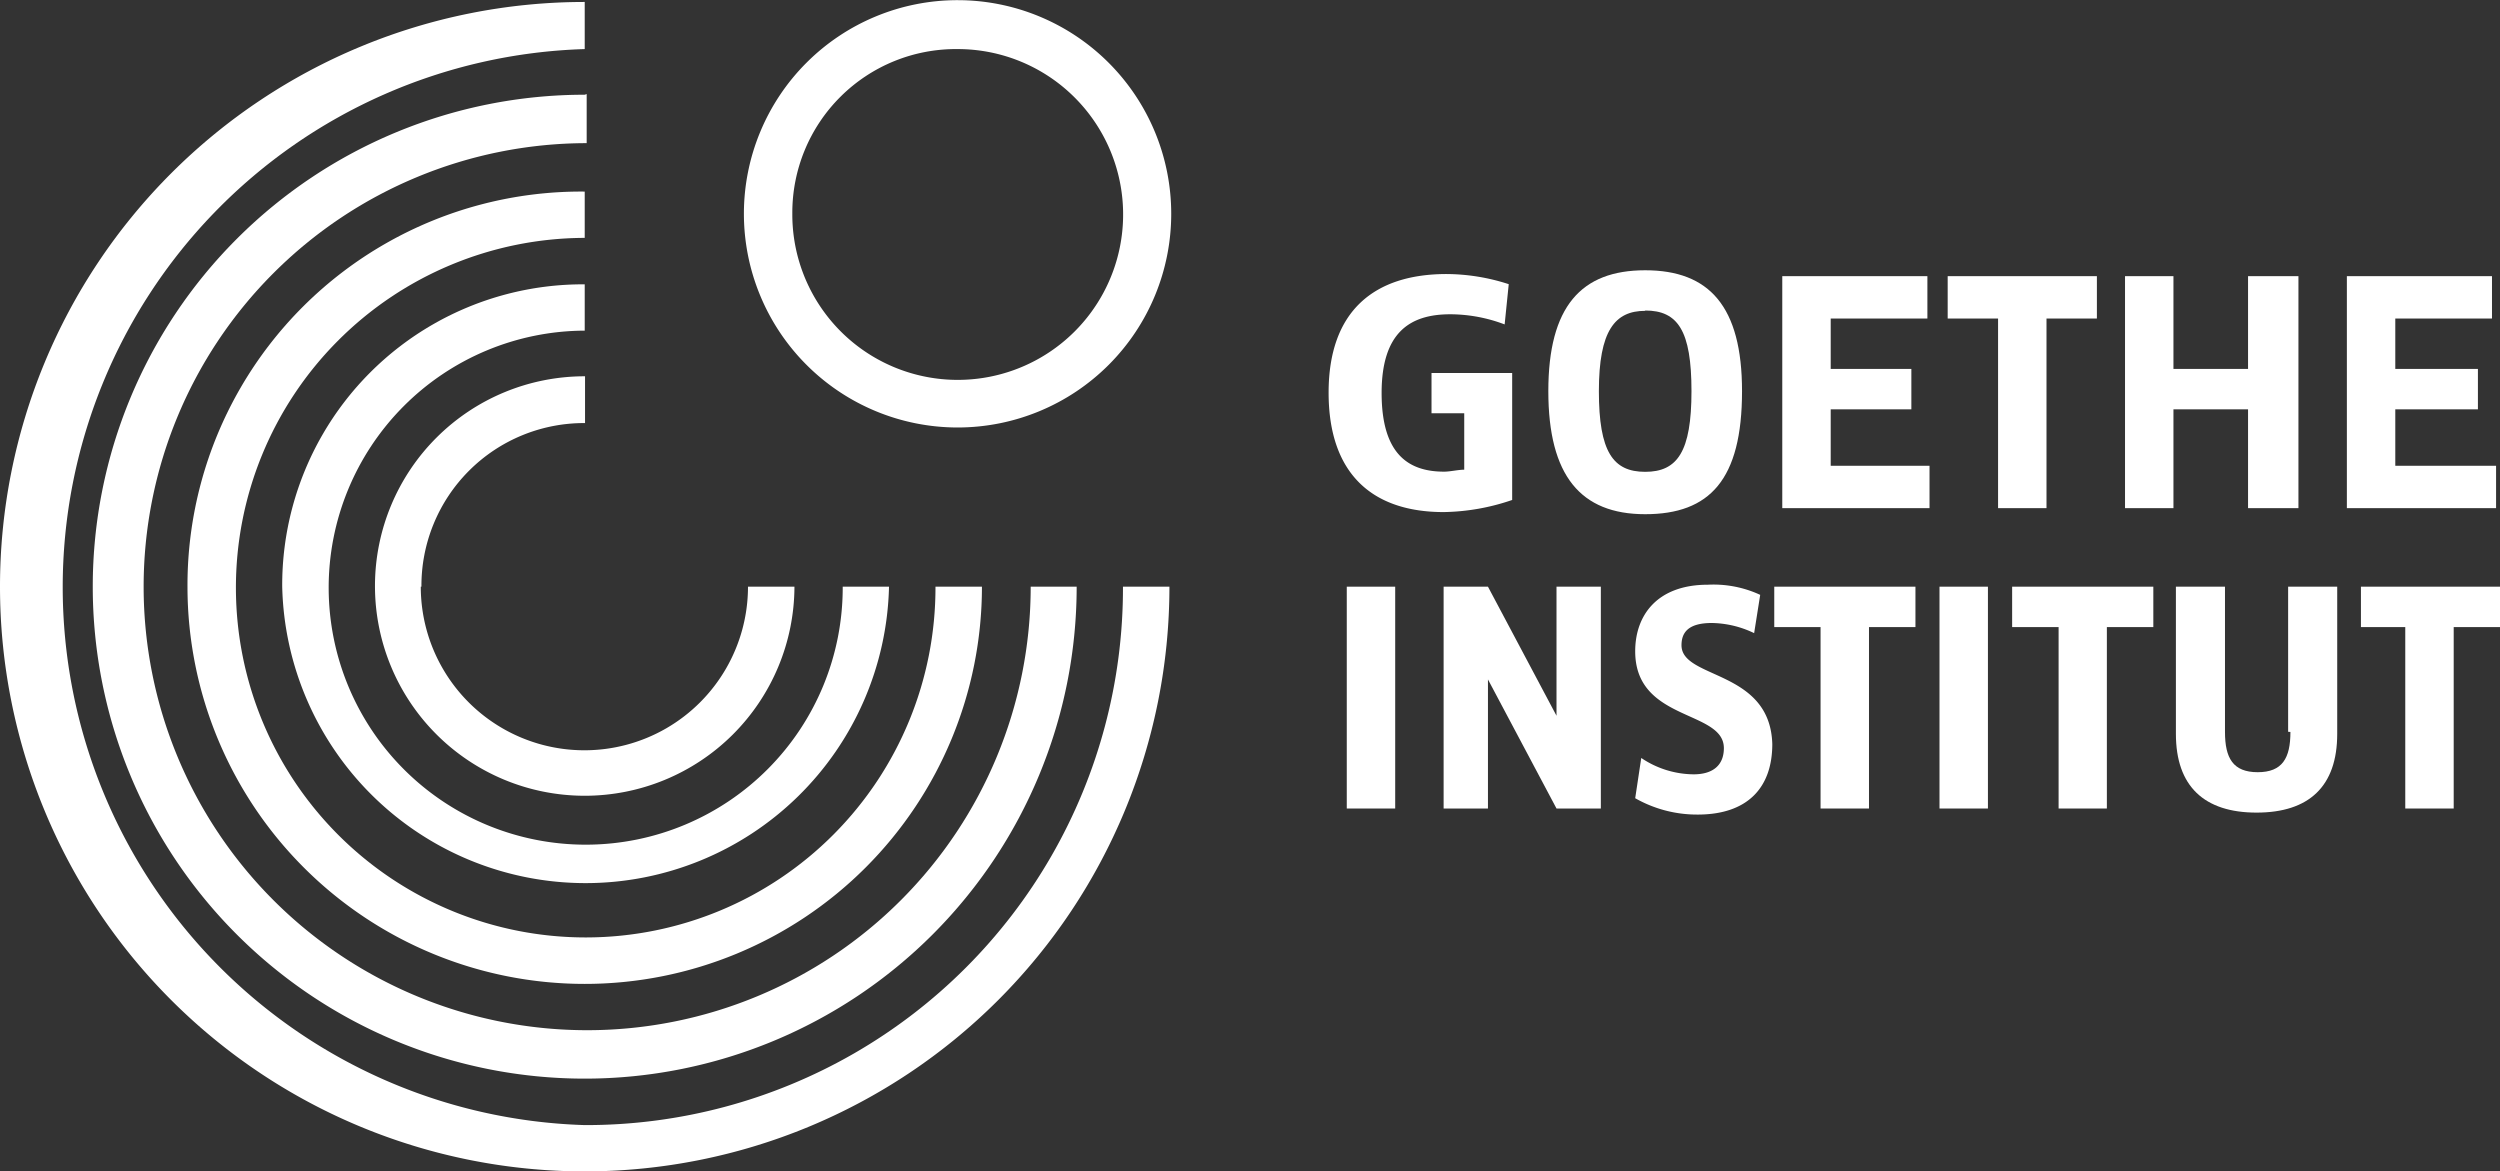
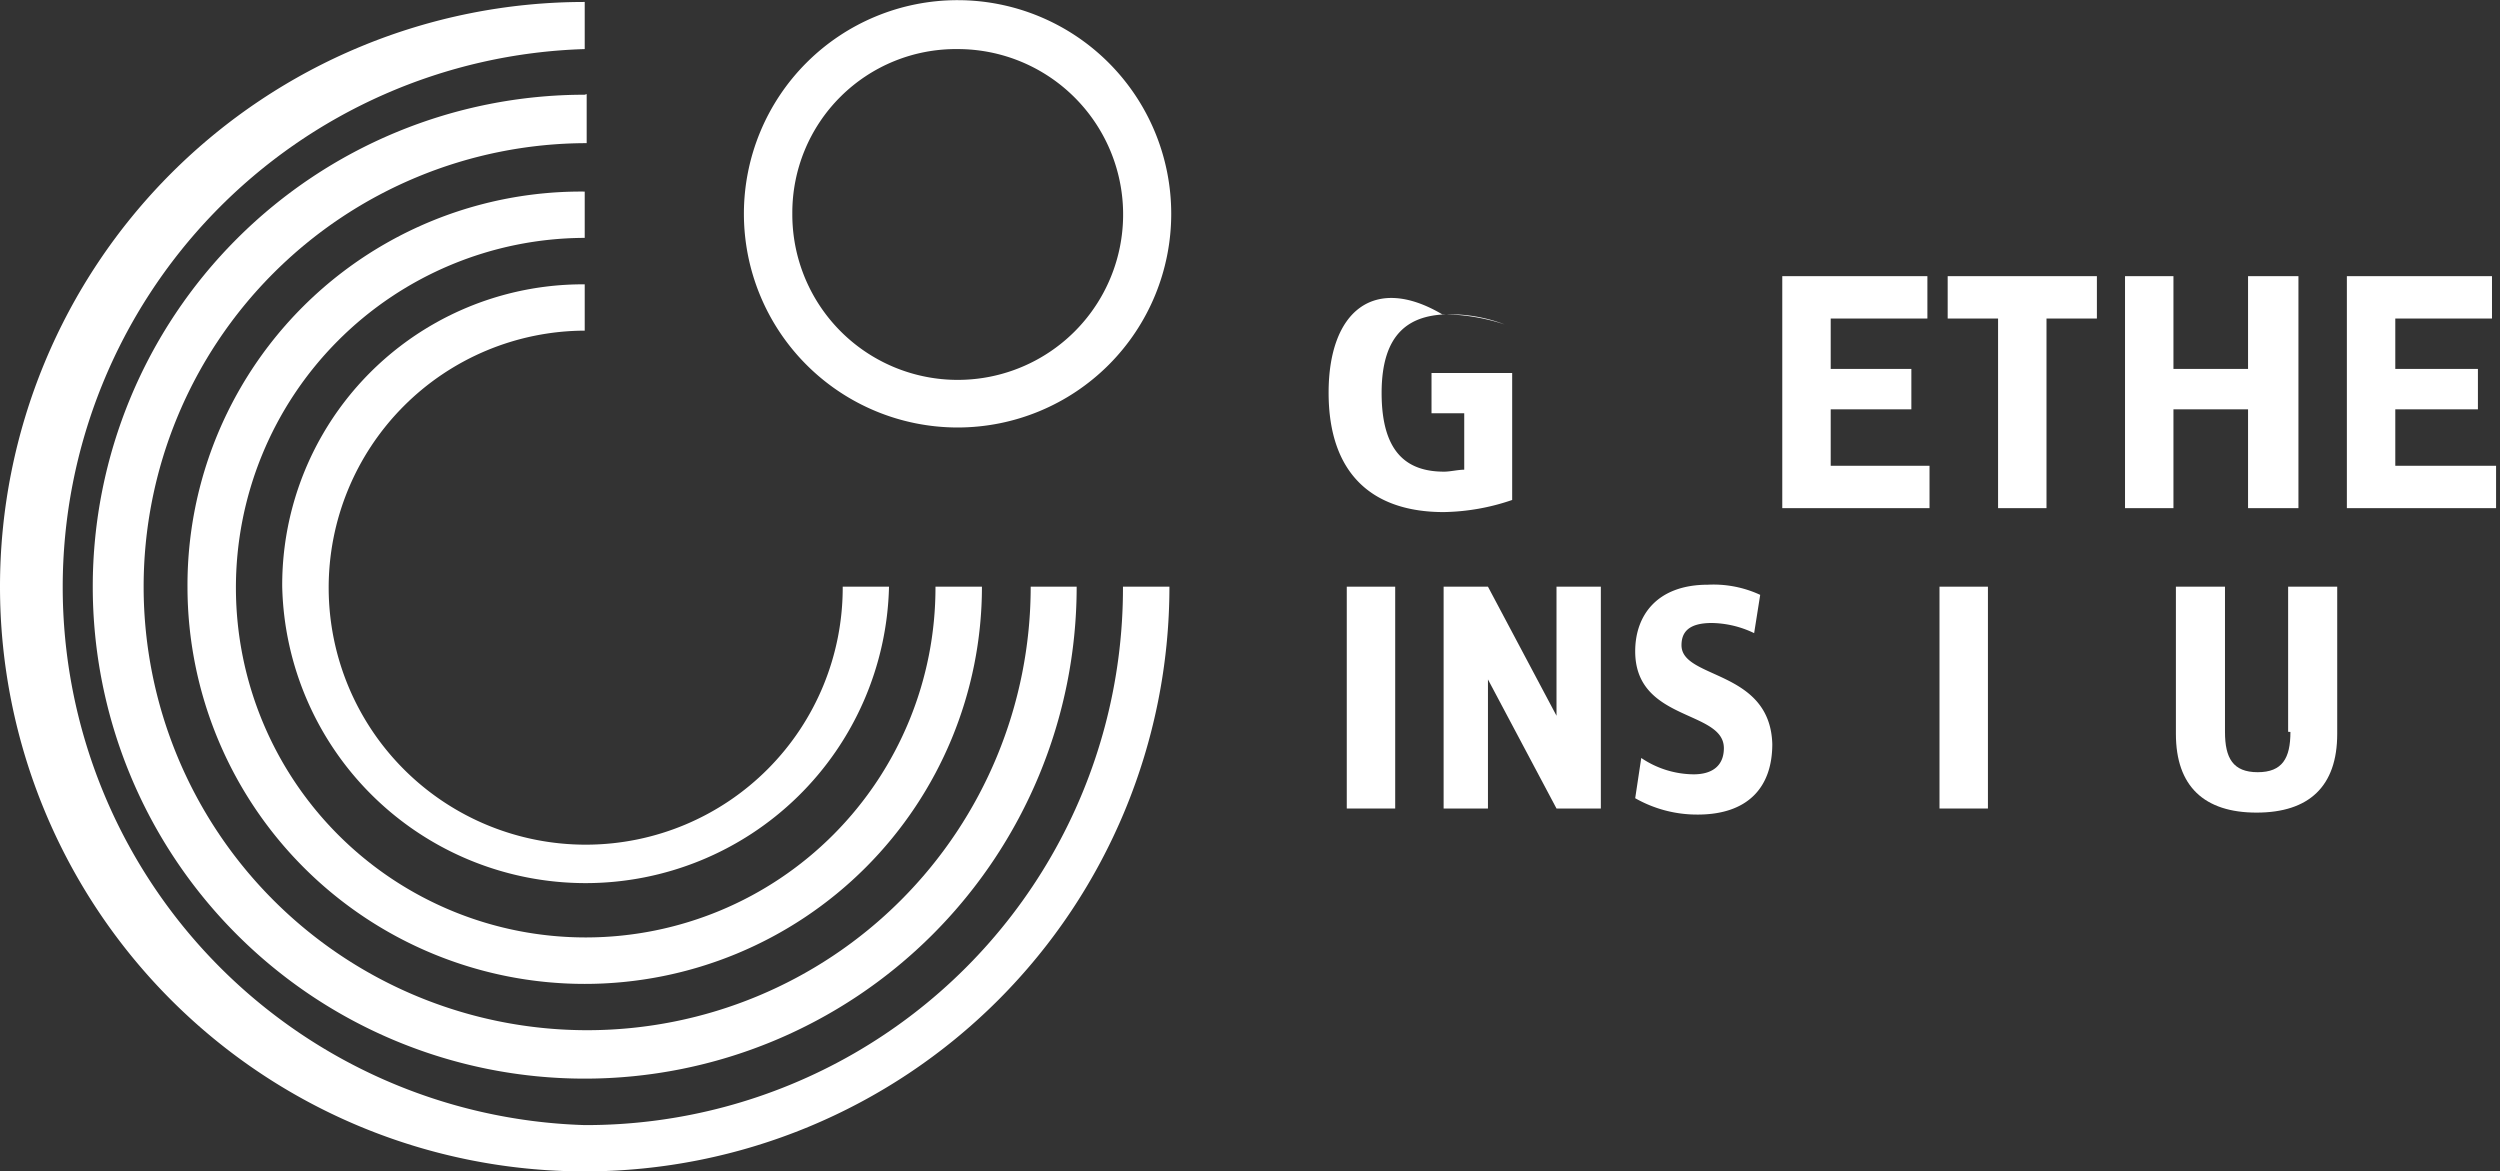
<svg xmlns="http://www.w3.org/2000/svg" id="Layer_1" data-name="Layer 1" width="152.81" height="71.6" viewBox="0 0 152.81 71.6">
  <rect x="0" y="0" width="152.81" height="71.6" fill="#333333" stroke="none" />
  <defs>
    <style>.cls-1{fill:#fff;}</style>
  </defs>
  <title>goethe-logo-white</title>
  <path class="cls-1" d="M58.54,26.13A13.06,13.06,0,1,0,45.47,13.06,13.07,13.07,0,0,0,58.54,26.13ZM58.54,3A10.11,10.11,0,1,1,48.43,13.06,10,10,0,0,1,58.54,3Z" />
-   <path class="cls-1" d="M25.76,35.86a9.94,9.94,0,0,1,10-10V23A12.82,12.82,0,1,0,48.56,35.86H45.72a10,10,0,1,1-20,0Z" />
  <path class="cls-1" d="M17.25,35.86a18.55,18.55,0,0,0,37.09,0H51.51A15.71,15.71,0,1,1,35.74,20.21V17.38A18.38,18.38,0,0,0,17.25,35.86Z" />
  <path class="cls-1" d="M11.46,35.86a24.28,24.28,0,1,0,48.56,0H57.18A21.38,21.38,0,1,1,35.74,14.54V11.71A24.06,24.06,0,0,0,11.46,35.86Z" />
  <path class="cls-1" d="M35.74,5.79A30.07,30.07,0,1,0,65.81,35.86H63A27.11,27.11,0,1,1,35.86,8.75v-3Z" />
  <path class="cls-1" d="M35.74,68.77A32.9,32.9,0,0,1,35.74,3V.12A35.74,35.74,0,1,0,71.48,35.86H68.64A32.82,32.82,0,0,1,35.74,68.77Z" />
-   <path class="cls-1" d="M88.24,31.3a13.43,13.43,0,0,0,4.19-.74V22.8H87.5v2.46h2v3.45c-.37,0-.86.12-1.23.12-2.22,0-3.82-1.11-3.82-4.81s1.73-4.81,4.19-4.81a9.41,9.41,0,0,1,3.33.62l.25-2.46a12.41,12.41,0,0,0-3.82-.62C84,16.76,81.21,19,81.21,24S83.92,31.3,88.24,31.3Z" />
+   <path class="cls-1" d="M88.24,31.3a13.43,13.43,0,0,0,4.19-.74V22.8H87.5v2.46h2v3.45c-.37,0-.86.12-1.23.12-2.22,0-3.82-1.11-3.82-4.81s1.73-4.81,4.19-4.81a9.41,9.41,0,0,1,3.33.62a12.41,12.41,0,0,0-3.82-.62C84,16.76,81.21,19,81.21,24S83.92,31.3,88.24,31.3Z" />
  <polygon class="cls-1" points="137.41 31.06 140.49 31.06 140.49 16.88 137.41 16.88 137.41 22.55 132.85 22.55 132.85 16.88 129.89 16.88 129.89 31.06 132.85 31.06 132.85 25.02 137.41 25.02 137.41 31.06" />
  <polygon class="cls-1" points="125.09 31.06 125.09 19.47 128.17 19.47 128.17 16.88 119.05 16.88 119.05 19.47 122.13 19.47 122.13 31.06 125.09 31.06" />
  <polygon class="cls-1" points="111.9 25.02 116.83 25.02 116.83 22.55 111.9 22.55 111.9 19.47 117.81 19.47 117.81 16.88 108.94 16.88 108.94 31.06 117.94 31.06 117.94 28.47 111.9 28.47 111.9 25.02" />
-   <path class="cls-1" d="M100.56,31.43c3.94,0,5.92-2.1,5.92-7.52,0-5.18-2-7.39-5.92-7.39s-5.92,2.22-5.92,7.39S96.62,31.43,100.56,31.43Zm0-12.45c2,0,2.83,1.23,2.83,4.93s-.86,4.93-2.83,4.93-2.83-1.23-2.83-4.93S98.71,19,100.56,19Z" />
  <polygon class="cls-1" points="152.57 28.47 146.41 28.47 146.41 25.02 151.46 25.02 151.46 22.55 146.41 22.55 146.41 19.47 152.32 19.47 152.32 16.88 143.45 16.88 143.45 31.06 152.57 31.06 152.57 28.47" />
-   <polygon class="cls-1" points="108.45 38.33 111.28 38.33 111.28 49.42 114.24 49.42 114.24 38.33 117.08 38.33 117.08 35.86 108.45 35.86 108.45 38.33" />
  <rect class="cls-1" x="82.32" y="35.86" width="2.96" height="13.56" />
  <path class="cls-1" d="M140,44.74c0,1.6-.49,2.46-2,2.46s-2-.86-2-2.46V35.86h-3v9c0,3.2,1.73,4.81,4.93,4.81s4.93-1.6,4.93-4.81v-9h-3v8.87Z" />
  <path class="cls-1" d="M102.78,39.44c0-.74.37-1.36,1.85-1.36a6.15,6.15,0,0,1,2.59.62l.37-2.34a6.78,6.78,0,0,0-3.2-.62c-3.08,0-4.44,1.85-4.44,4.07,0,4.31,5.42,3.57,5.42,5.92,0,1-.62,1.6-1.85,1.6a5.79,5.79,0,0,1-3.2-1l-.37,2.46a7.65,7.65,0,0,0,3.82,1c3,0,4.56-1.6,4.56-4.31C108.2,40.91,102.78,41.53,102.78,39.44Z" />
  <polygon class="cls-1" points="95.14 43.75 90.95 35.86 88.24 35.86 88.24 49.42 90.95 49.42 90.95 41.53 95.14 49.42 97.85 49.42 97.85 35.86 95.14 35.86 95.14 43.75" />
-   <polygon class="cls-1" points="144.31 35.86 144.31 38.33 147.02 38.33 147.02 49.42 149.98 49.42 149.98 38.33 152.81 38.33 152.81 35.86 144.31 35.86" />
  <rect class="cls-1" x="118.55" y="35.86" width="2.96" height="13.56" />
-   <polygon class="cls-1" points="122.99 38.33 125.83 38.33 125.83 49.42 128.78 49.42 128.78 38.33 131.62 38.33 131.62 35.86 122.99 35.86 122.99 38.33" />
</svg>